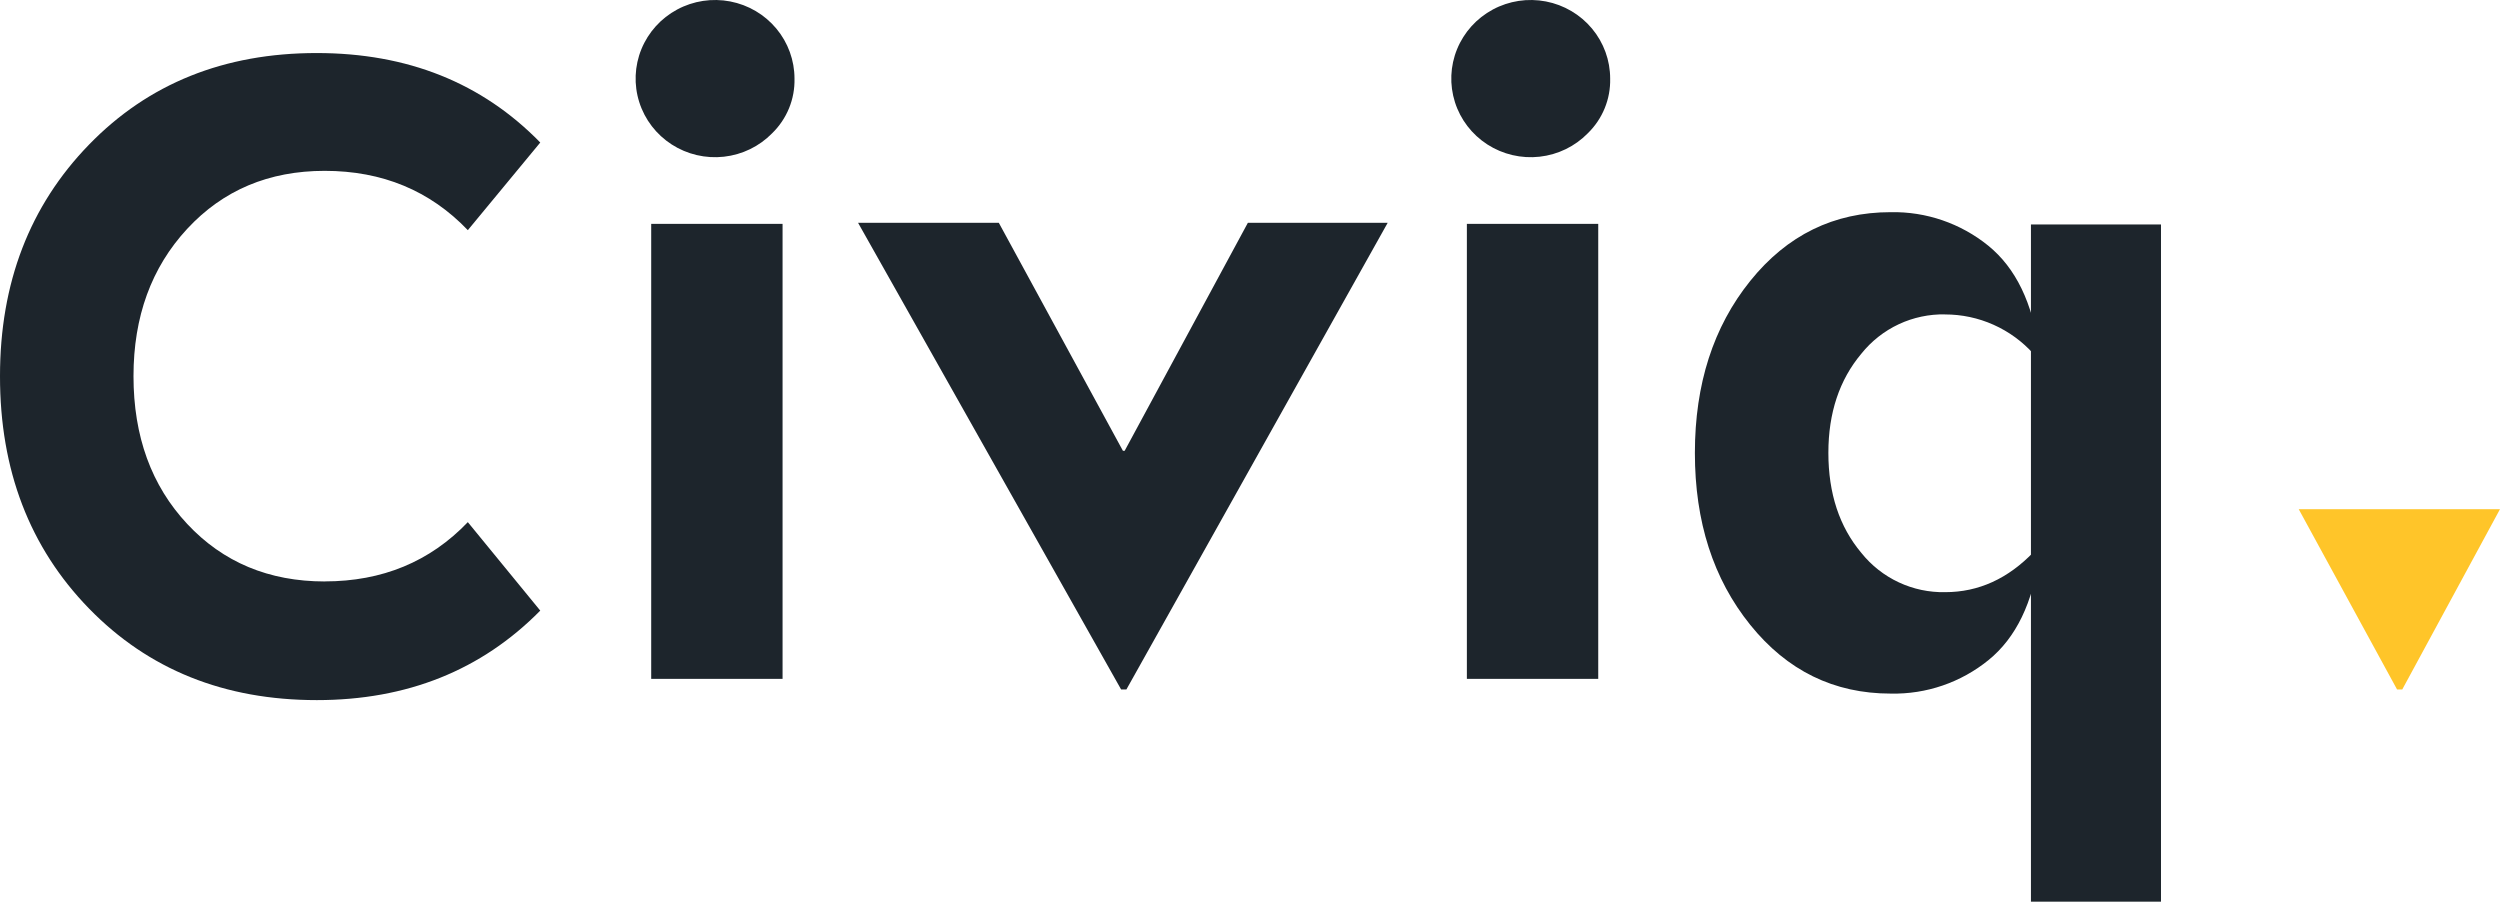
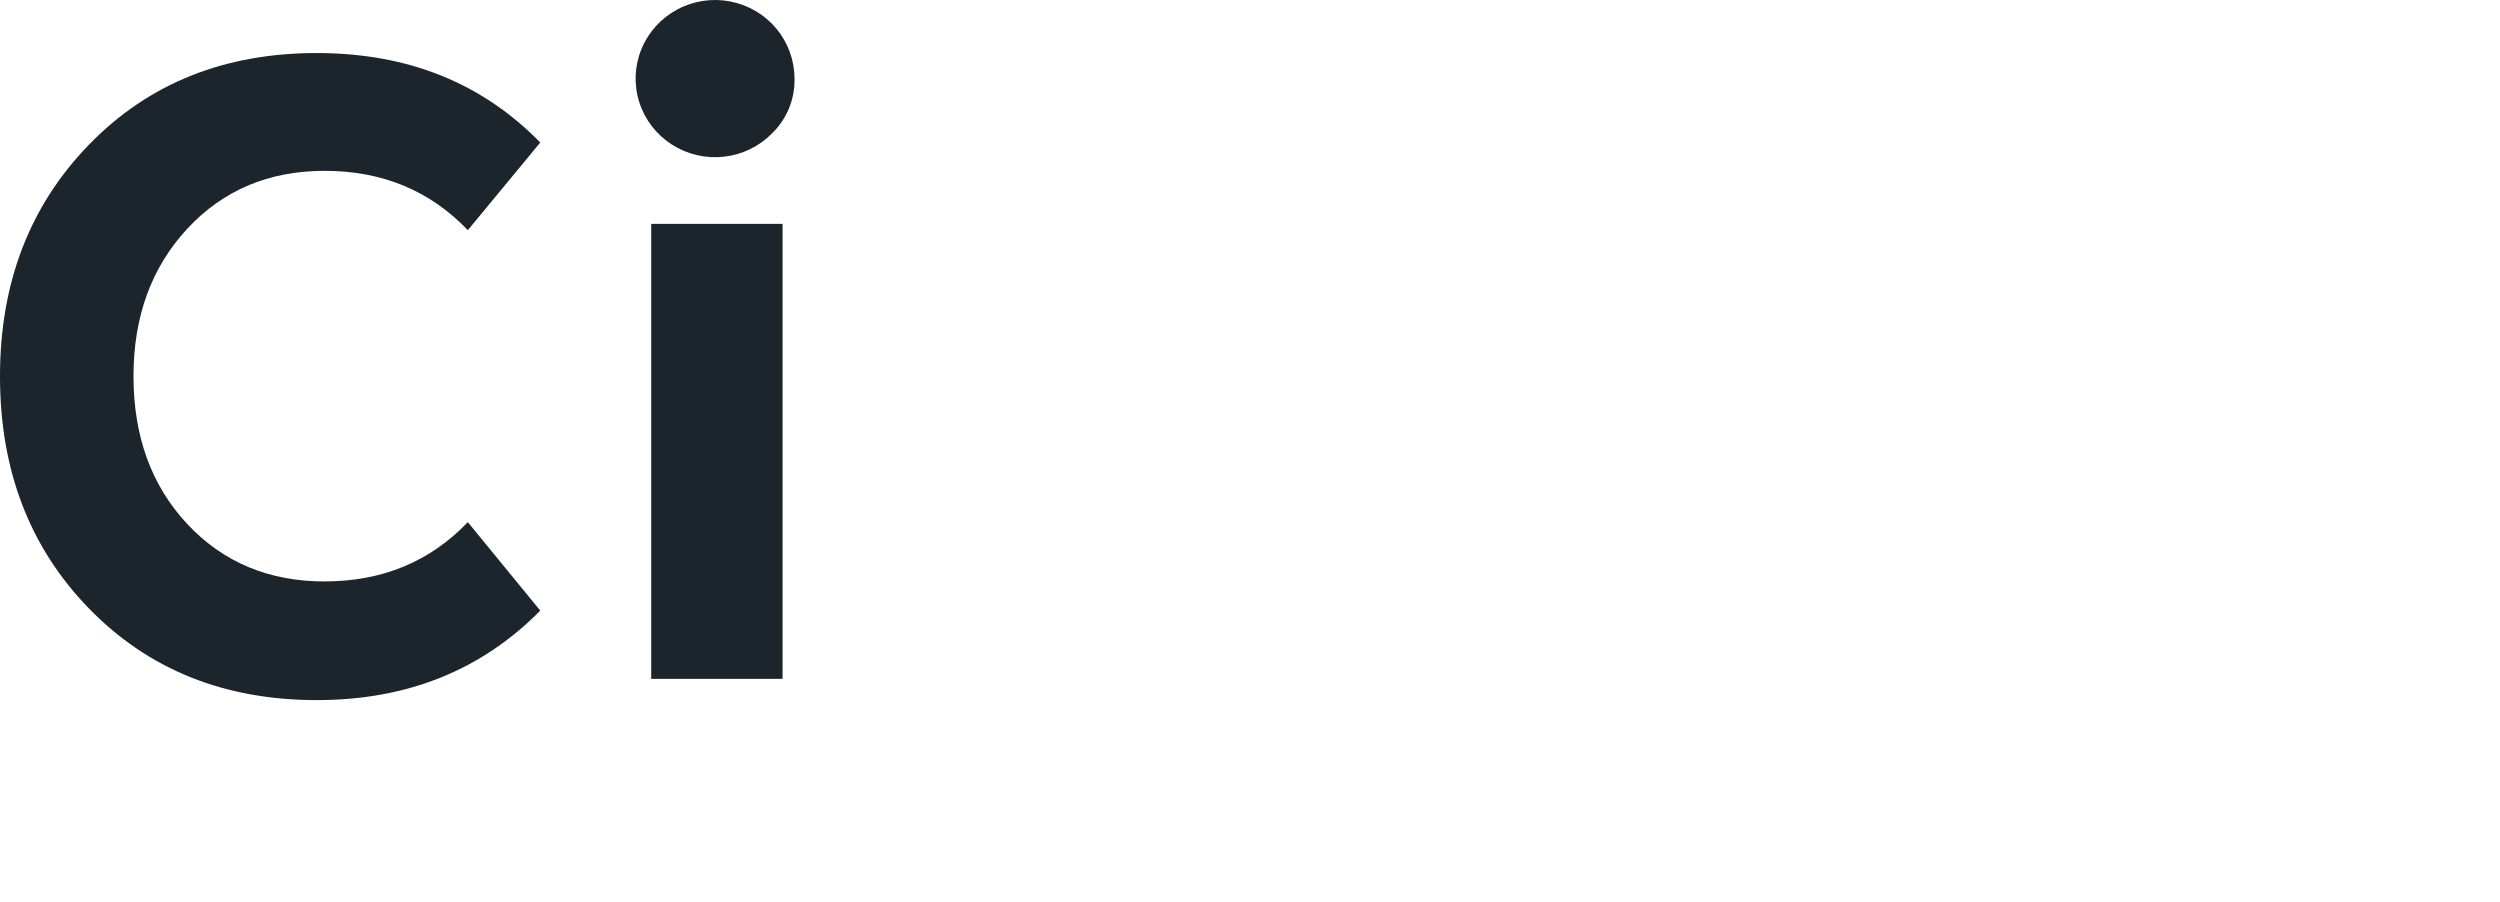
<svg xmlns="http://www.w3.org/2000/svg" width="183" height="66" viewBox="0 0 183 66" fill="none">
  <path d="M23.767 42.559C27.984 42.559 31.477 41.113 34.245 38.221L39.547 44.697C35.24 49.064 29.788 51.248 23.19 51.248C16.423 51.248 10.864 49.013 6.515 44.543C2.166 40.073 -0.006 34.402 1.30339e-05 27.53C1.30339e-05 20.708 2.172 15.061 6.515 10.588C10.858 6.115 16.417 3.88 23.19 3.883C29.834 3.883 35.286 6.066 39.547 10.433L34.245 16.848C31.477 13.953 27.984 12.506 23.767 12.506C19.679 12.506 16.324 13.921 13.704 16.75C11.083 19.579 9.772 23.174 9.772 27.535C9.772 31.942 11.083 35.548 13.704 38.352C16.324 41.157 19.679 42.56 23.767 42.563" fill="#1D252C" />
  <path d="M57.284 49.694H47.668V16.388H57.284V49.694ZM56.519 9.757C55.58 10.716 54.334 11.322 52.993 11.471C51.652 11.621 50.301 11.304 49.17 10.576C48.039 9.847 47.199 8.753 46.795 7.479C46.39 6.205 46.446 4.832 46.952 3.595C47.459 2.357 48.384 1.332 49.57 0.696C50.757 0.059 52.129 -0.149 53.454 0.106C54.778 0.361 55.972 1.064 56.83 2.095C57.688 3.125 58.157 4.419 58.157 5.754C58.175 6.496 58.039 7.235 57.758 7.923C57.476 8.612 57.054 9.236 56.519 9.757Z" fill="#1D252C" />
-   <path d="M82.451 50.471H82.067L62.809 16.307H73.112L82.197 32.997H82.326L91.345 16.307H101.58L82.451 50.471Z" fill="#1D252C" />
-   <path d="M116.991 49.694H107.375V16.388H116.991V49.694ZM116.226 9.757C115.287 10.716 114.041 11.322 112.7 11.471C111.359 11.621 110.008 11.304 108.877 10.576C107.746 9.847 106.906 8.753 106.502 7.479C106.097 6.205 106.153 4.832 106.659 3.595C107.166 2.357 108.091 1.332 109.277 0.696C110.464 0.059 111.836 -0.149 113.161 0.106C114.485 0.361 115.679 1.064 116.537 2.095C117.395 3.125 117.864 4.419 117.864 5.754C117.882 6.496 117.746 7.235 117.464 7.923C117.183 8.612 116.761 9.236 116.226 9.757Z" fill="#1D252C" />
-   <path d="M148.665 16.431H158.185V66H148.665V16.431ZM142.391 23.013C141.217 22.989 140.053 23.236 138.988 23.734C137.924 24.233 136.988 24.97 136.252 25.889C134.642 27.806 133.837 30.226 133.837 33.147C133.837 36.117 134.642 38.56 136.252 40.474C136.988 41.393 137.924 42.129 138.989 42.627C140.053 43.125 141.217 43.371 142.391 43.346C144.834 43.346 147.001 42.356 148.893 40.376L149.278 40.633C148.811 44.12 147.572 46.68 145.563 48.315C143.541 49.958 141.003 50.828 138.402 50.771C134.247 50.771 130.819 49.093 128.116 45.737C125.413 42.381 124.063 38.186 124.066 33.151C124.066 28.117 125.416 23.922 128.116 20.566C130.816 17.209 134.244 15.531 138.402 15.531C140.995 15.481 143.522 16.349 145.54 17.983C147.555 19.621 148.794 22.182 149.255 25.665L148.869 25.922C148.051 25.005 147.048 24.273 145.928 23.773C144.807 23.272 143.594 23.015 142.368 23.017" fill="#1D252C" />
-   <path d="M168.266 37.272L175.466 50.471H175.844L182.999 37.272H168.266Z" fill="#FFC529" />
</svg>